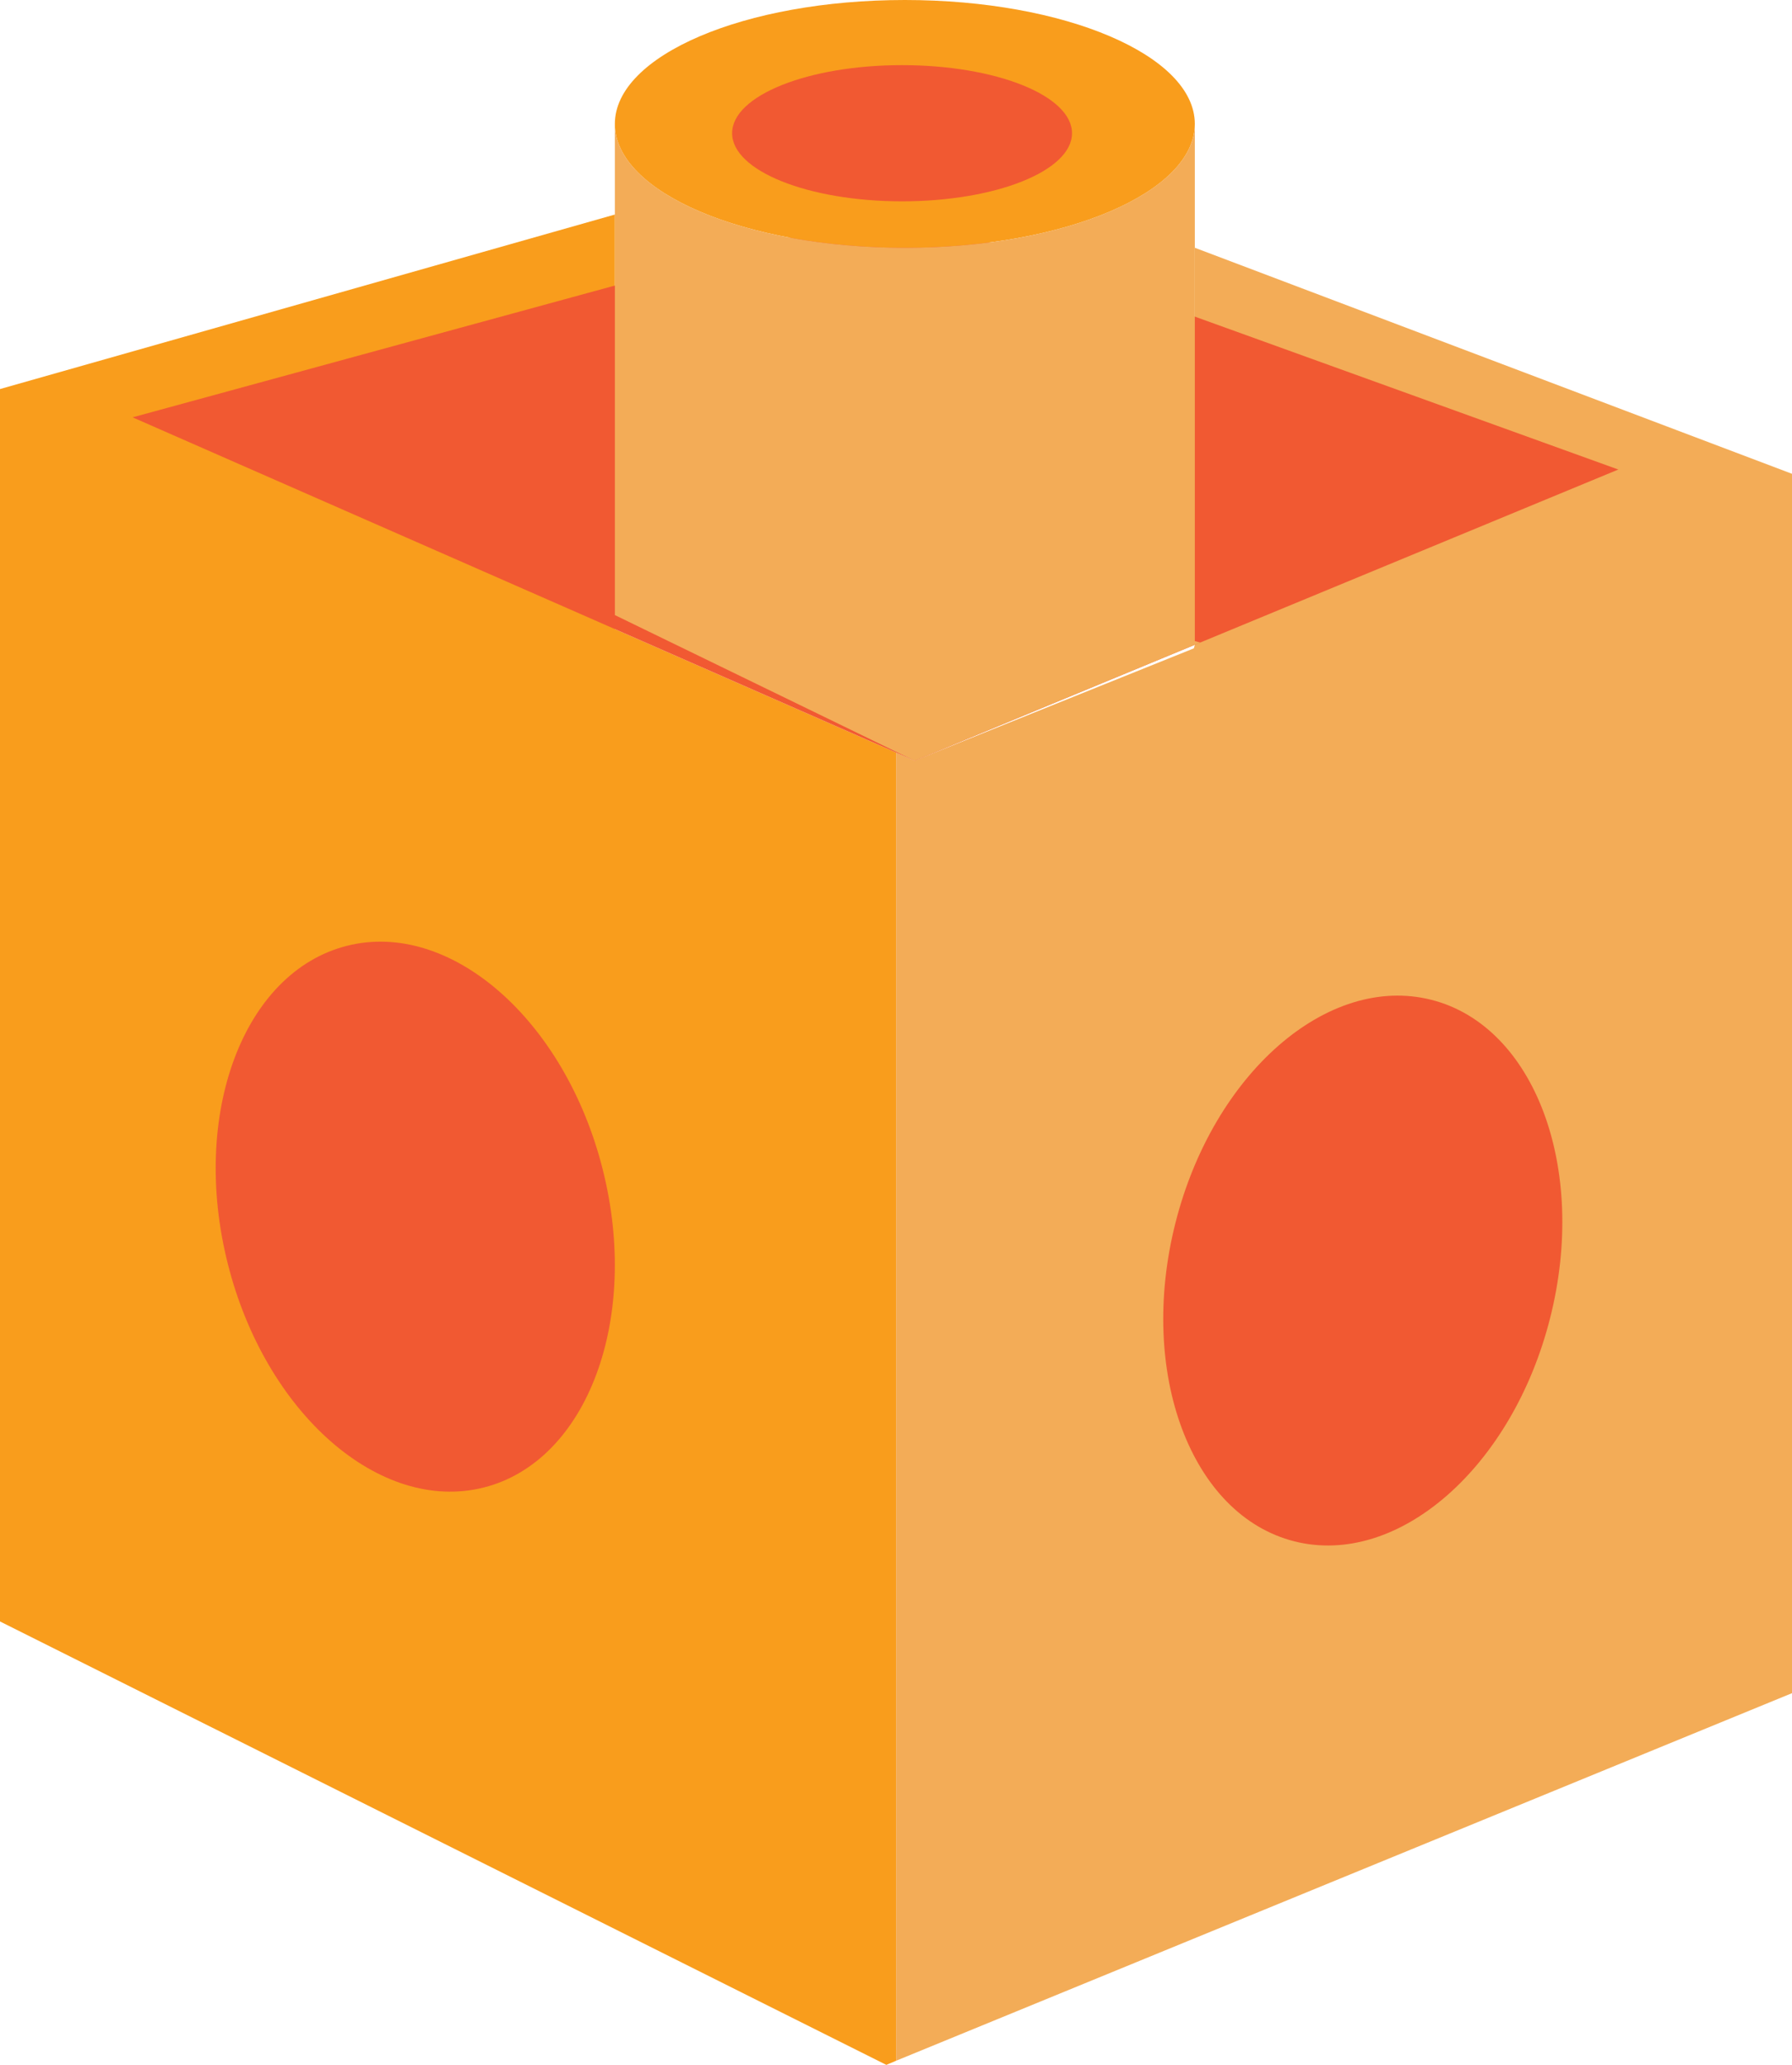
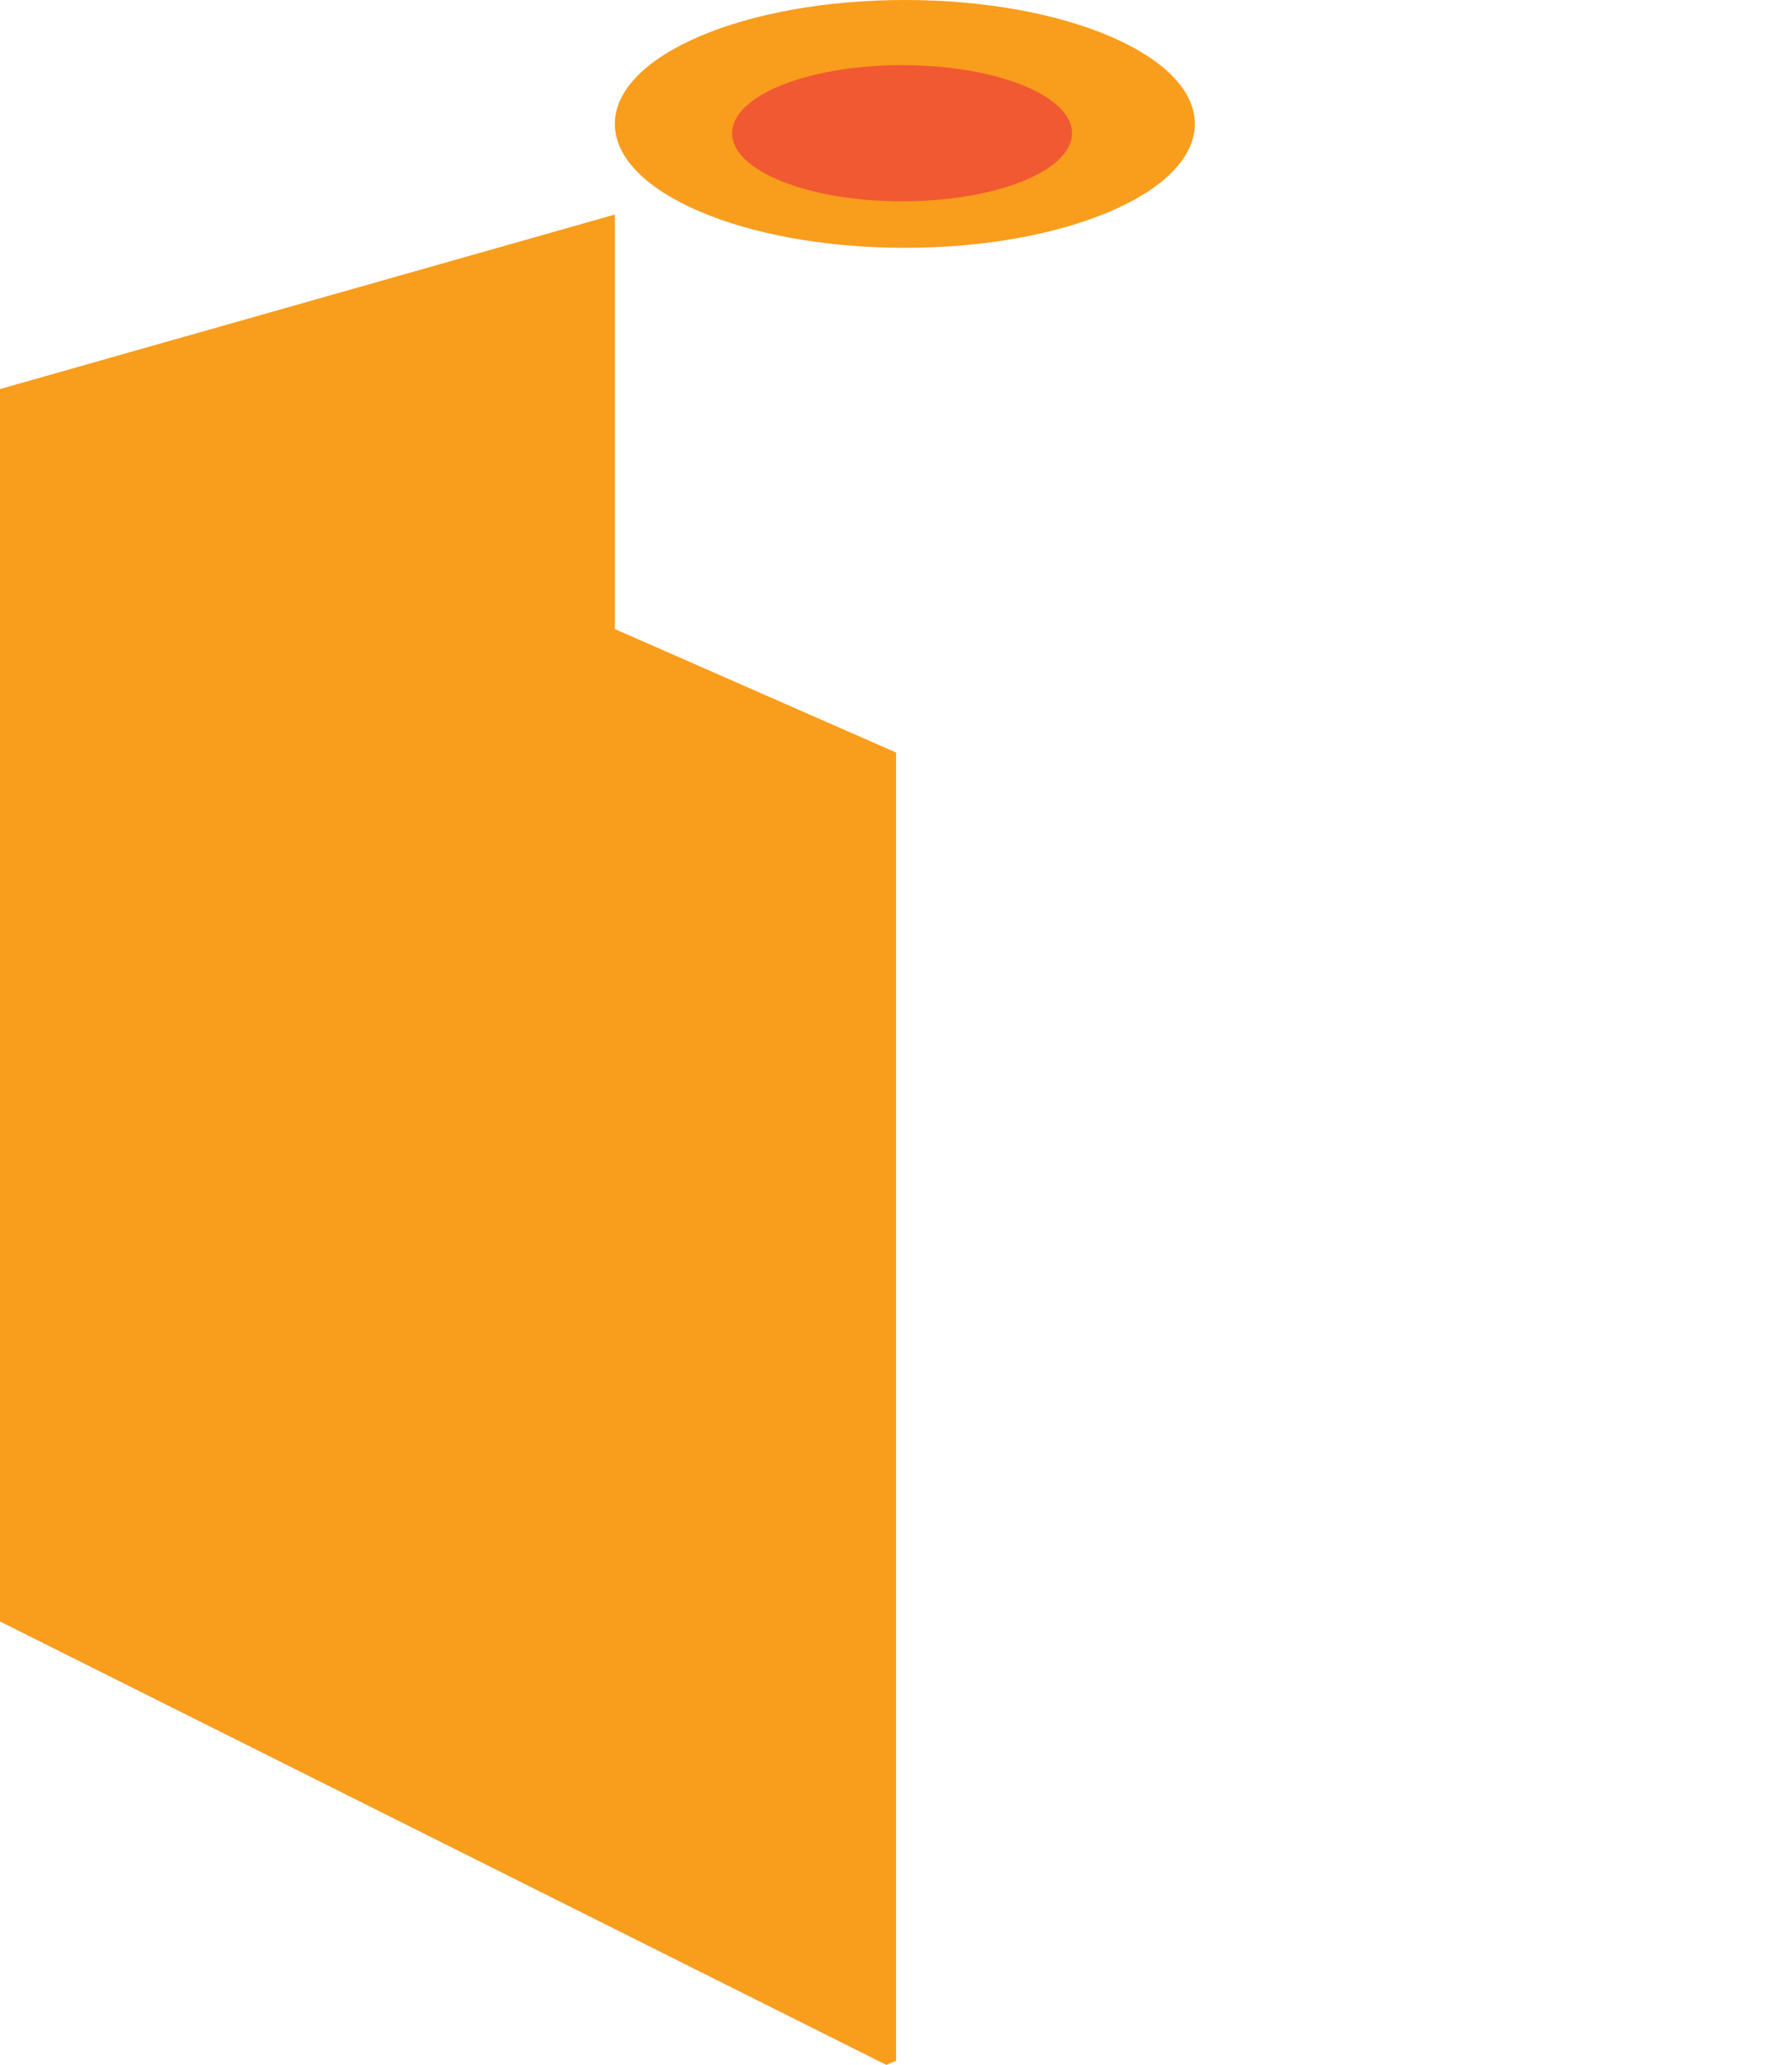
<svg xmlns="http://www.w3.org/2000/svg" version="1.1" id="Layer_1" x="0px" y="0px" width="59.986px" height="69.076px" viewBox="0 0 59.986 69.076" enable-background="new 0 0 59.986 69.076" xml:space="preserve">
  <g>
    <polygon fill="#F99D1C" points="20.582,21.044 20.582,7.177 0,13.015 0,54.242 29.67,69.076 29.996,68.938 29.996,25.175  " />
-     <polygon fill="#F3AC57" points="59.986,15.85 39.998,8.289 39.998,21.567 39.963,21.689 30.613,25.448 29.996,25.175    29.996,68.938 59.986,56.641  " />
-     <polygon fill="#F15932" points="4.438,13.961 29.994,6.983 54.172,15.707 30.617,25.448  " />
-     <path fill="#F15932" d="M20.174,39.114c1.266,5.009-0.516,9.772-3.98,10.647c-3.469,0.875-7.301-2.47-8.566-7.474   c-1.268-5.009,0.518-9.772,3.986-10.647C15.074,30.766,18.91,34.108,20.174,39.114" />
-     <path fill="#F15932" d="M39.346,40.915c-1.266,5.007,0.518,9.772,3.982,10.647c3.465,0.876,7.299-2.47,8.562-7.473   c1.268-5.007-0.518-9.771-3.98-10.643C44.445,32.569,40.611,35.909,39.346,40.915" />
    <path fill="#F99D1C" d="M30.289,0c-5.363,0-9.707,1.854-9.707,4.146c0,2.289,4.344,4.144,9.707,4.144   c5.361,0,9.707-1.854,9.707-4.144C39.996,1.854,35.65,0,30.289,0" />
    <path fill="#F15932" d="M35.885,4.457c0,1.258-2.547,2.278-5.689,2.278s-5.689-1.021-5.689-2.278c0-1.261,2.547-2.278,5.689-2.278   S35.885,3.196,35.885,4.457" />
-     <path fill="#F3AC57" d="M39.996,21.447V4.144c0,2.288-4.346,4.146-9.707,4.146c-5.359,0-9.707-1.857-9.707-4.146v16.432   l10.031,4.873l9.568-3.955" />
  </g>
</svg>